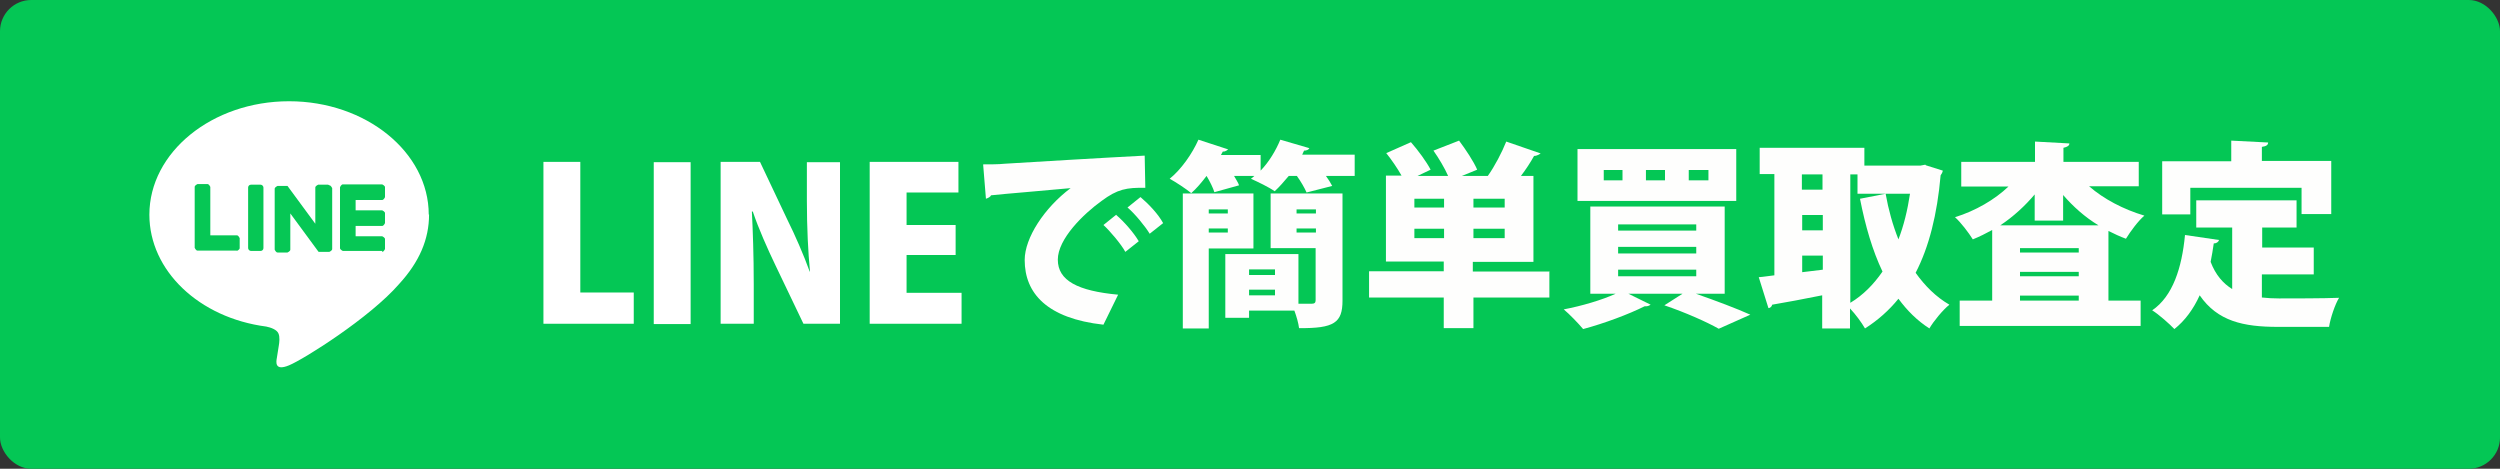
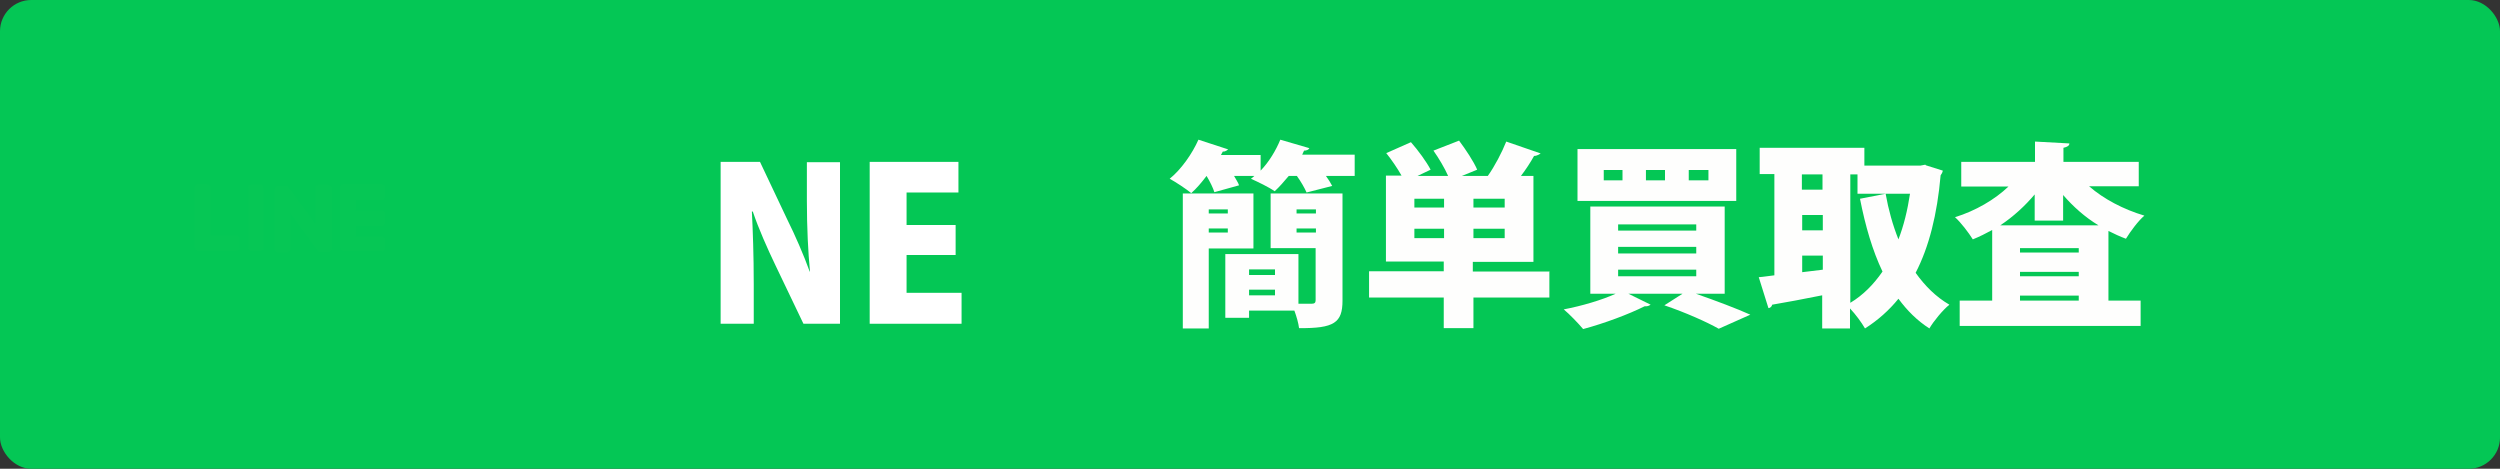
<svg xmlns="http://www.w3.org/2000/svg" id="_レイヤー_2" data-name="レイヤー 2" viewBox="0 0 80 15">
  <rect x="0" y="0" width="80" height="15" fill="#333333" stroke="none" />
  <g id="_おたからや_PCサイズ" data-name="おたからや_PCサイズ">
    <g id="_クーポン_PC" data-name="クーポン_PC">
      <g id="_特別クーポン_1" data-name="特別クーポン_1">
        <g id="_ラーメン" data-name="ラーメン">
          <g>
            <rect width="80" height="15" rx="1" ry="1" style="fill: #04c755; stroke-width: 0px;" />
            <g>
              <g>
-                 <path d="M13.72,6.87c0-2-2.01-3.63-4.47-3.63s-4.47,1.63-4.47,3.63c0,1.79,1.59,3.3,3.74,3.58.15.03.34.1.39.22.05.11.03.29.01.4,0,0-.05.32-.06.38-.02.11-.09.44.39.24.48-.2,2.58-1.52,3.52-2.6h0c.65-.71.96-1.43.96-2.23Z" style="fill: #fff; stroke-width: 0px;" />
                <g>
                  <path d="M12.23,8.03h-1.26s-.09-.04-.09-.09h0v-1.95h0s.04-.09.09-.09h1.26s.09.04.09.09v.32s-.04.09-.09.09h-.85v.33h.85s.09.04.09.09v.32s-.04.09-.09.09h-.85v.33h.85s.09.04.09.09v.32s-.04.09-.09.09Z" style="fill: #06c755; stroke-width: 0px;" />
                  <path d="M7.58,8.03s.09-.04.09-.09v-.32s-.04-.09-.09-.09h-.85v-1.55s-.04-.09-.09-.09h-.32s-.09.04-.09.09v1.95h0s.04.09.09.09h1.26Z" style="fill: #06c755; stroke-width: 0px;" />
                  <rect x="7.94" y="5.91" width=".49" height="2.12" rx=".09" ry=".09" style="fill: #06c755; stroke-width: 0px;" />
                  <path d="M10.5,5.91h-.32s-.09.04-.09.09v1.16l-.89-1.21s0,0,0,0c0,0,0,0,0,0,0,0,0,0,0,0,0,0,0,0,0,0,0,0,0,0,0,0,0,0,0,0,0,0,0,0,0,0,0,0,0,0,0,0,0,0,0,0,0,0,0,0,0,0,0,0,0,0,0,0,0,0,0,0,0,0,0,0,0,0,0,0,0,0,0,0,0,0,0,0,0,0,0,0,0,0,0,0,0,0,0,0,0,0,0,0,0,0,0,0,0,0,0,0,0,0,0,0,0,0,0,0h-.32s-.09.04-.09.09v1.95s.04.09.09.09h.32s.09-.04.09-.09v-1.16l.89,1.21s.01.02.02.02c0,0,0,0,0,0,0,0,0,0,0,0,0,0,0,0,0,0,0,0,0,0,0,0,0,0,0,0,0,0,0,0,0,0,0,0,0,0,0,0,0,0,0,0,0,0,0,0,0,0,.01,0,.02,0h.32s.09-.04.09-.09v-1.95s-.04-.09-.09-.09Z" style="fill: #06c755; stroke-width: 0px;" />
                </g>
              </g>
              <g>
-                 <path d="M20.28,10.36h-2.89v-5.18h1.18v4.18h1.71v1Z" style="fill: #fff; stroke-width: 0px;" />
-                 <path d="M20.92,5.19h1.18v5.18h-1.18v-5.18Z" style="fill: #fff; stroke-width: 0px;" />
                <path d="M26.88,10.36h-1.17l-.9-1.88c-.24-.5-.54-1.17-.72-1.71h-.03c.03.6.06,1.39.06,2.32v1.27h-1.06v-5.18h1.26l.88,1.86c.23.46.52,1.12.71,1.65h.01c-.06-.6-.1-1.41-.1-2.27v-1.23h1.06v5.18Z" style="fill: #fff; stroke-width: 0px;" />
                <path d="M30.77,10.36h-2.94v-5.18h2.84v.98h-1.66v1.04h1.57v.96h-1.57v1.21h1.76v.98Z" style="fill: #fff; stroke-width: 0px;" />
-                 <path d="M31.45,5.26c.2,0,.52,0,.69-.02.81-.05,3.3-.2,4.49-.26l.02,1.03c-.6-.01-.89.04-1.4.42-.57.41-1.4,1.21-1.4,1.88s.64,1,1.93,1.12l-.47.96c-1.8-.2-2.52-1-2.52-2.07,0-.71.63-1.67,1.47-2.3-.83.08-2.09.18-2.55.23-.01.05-.1.09-.16.11l-.09-1.1ZM35.72,6.88c.25.21.57.58.72.84l-.43.34c-.12-.23-.49-.67-.7-.86l.41-.33ZM36.5,6.31c.27.23.57.55.72.83l-.43.34c-.13-.22-.48-.65-.71-.84l.41-.33Z" style="fill: #fefefd; stroke-width: 0px;" />
                <path d="M41.9,4.74c-.02.05-.09.08-.17.08-.02.04-.04.08-.06.13h1.68v.68h-.92c.08.11.15.22.2.32l-.82.21c-.06-.14-.18-.35-.31-.53h-.26c-.15.18-.3.35-.45.49-.2-.14-.54-.3-.76-.4.04-.03.08-.06.11-.09h-.65c.06.11.13.21.16.3l-.79.22c-.04-.13-.14-.34-.25-.52-.16.21-.32.4-.49.55-.17-.14-.49-.35-.69-.46.37-.3.72-.8.92-1.25l.95.31s-.08.08-.17.07l-.06.11h1.27v.5c.27-.28.49-.65.63-.99l.96.28ZM40.11,7.95h-1.43v2.56h-.83v-4.32h2.26v1.75ZM39.29,6.7h-.61v.13h.61v-.13ZM38.68,7.44h.61v-.13h-.61v.13ZM42.96,6.19v3.43c0,.71-.27.89-1.39.88-.02-.16-.08-.37-.15-.56h-1.45v.23h-.76v-2.04h2.34v1.59h.42c.09,0,.13-.03.13-.11v-1.67h-1.44v-1.75h2.29ZM40.8,8.62h-.83v.18h.83v-.18ZM39.97,9.45h.83v-.18h-.83v.18ZM42.11,6.7h-.62v.13h.62v-.13ZM41.49,7.44h.62v-.13h-.62v.13Z" style="fill: #fefefd; stroke-width: 0px;" />
                <path d="M49.58,8.68v.84h-2.43v.98h-.95v-.98h-2.39v-.84h2.39v-.31h-1.85v-2.75h.5c-.13-.23-.32-.51-.49-.72l.79-.35c.23.26.5.63.63.88l-.42.2h.98c-.11-.25-.3-.57-.47-.81l.82-.32c.21.28.47.67.58.93l-.49.2h.83c.22-.31.45-.75.59-1.1l1.1.38s-.1.08-.21.08c-.11.2-.26.43-.42.64h.4v2.75h-1.94v.31h2.43ZM46.21,6.64v-.28h-.95v.28h.95ZM45.26,7.62h.95v-.3h-.95v.3ZM48.15,6.64v-.28h-1v.28h1ZM48.15,7.62v-.3h-1v.3h1Z" style="fill: #fefefd; stroke-width: 0px;" />
                <path d="M55.2,9.4h-.93c.63.22,1.32.48,1.74.67l-1.01.45c-.37-.21-1.06-.52-1.74-.75l.58-.37h-1.73l.71.35s-.07.05-.13.05c-.02,0-.04,0-.06,0-.52.26-1.3.55-1.97.73-.15-.18-.44-.48-.62-.63.58-.11,1.22-.3,1.66-.5h-.81v-2.79h4.3v2.79ZM55.56,4.77v1.66h-5.08v-1.66h5.08ZM51.92,5.77v-.33h-.6v.33h.6ZM51.78,7.18v.2h2.5v-.2h-2.5ZM51.78,7.9v.21h2.5v-.21h-2.5ZM51.78,8.63v.21h2.5v-.21h-2.5ZM53.28,5.77v-.33h-.61v.33h.61ZM54.67,5.77v-.33h-.63v.33h.63Z" style="fill: #fefefd; stroke-width: 0px;" />
                <path d="M61.63,5.29l.54.17c-.01.06-.04.11-.07.15-.11,1.25-.37,2.29-.8,3.12.3.42.65.77,1.08,1.02-.21.17-.5.52-.64.76-.39-.25-.71-.57-.99-.95-.3.37-.66.69-1.07.95-.11-.19-.3-.45-.48-.64v.64h-.89v-1.06c-.6.12-1.18.23-1.6.3-.01.06-.07.11-.12.11l-.31-.99c.15-.01.32-.04.5-.06v-3.24h-.47v-.84h3.35v.57h1.79l.16-.03ZM58.32,5.58h-.66v.49h.66v-.49ZM57.67,6.88v.49h.66v-.49h-.66ZM57.67,8.71l.66-.08v-.45h-.66v.53ZM59.21,5.58v4.11c.4-.24.74-.58,1.03-1-.32-.67-.55-1.46-.72-2.33l.82-.16c.09.51.23,1.01.41,1.46.17-.44.29-.93.37-1.46h-1.68v-.62h-.23Z" style="fill: #fefefd; stroke-width: 0px;" />
                <path d="M68.44,5.96h-1.59c.47.41,1.1.74,1.77.94-.2.17-.45.51-.59.74-.19-.07-.38-.16-.56-.25v2.23h1.03v.81h-5.79v-.81h1.04v-2.26c-.2.11-.4.21-.62.3-.13-.21-.38-.54-.57-.71.65-.2,1.27-.56,1.71-.98h-1.51v-.79h2.36v-.65l1.1.06c0,.07-.06.11-.19.14v.45h2.41v.79ZM65.12,6.21c-.32.38-.69.72-1.11,1h3.14c-.43-.26-.81-.6-1.13-.97v.82h-.91v-.84ZM66.52,8.08v-.14h-1.88v.14h1.88ZM64.64,8.7v.14h1.88v-.14h-1.88ZM64.64,9.62h1.88v-.16h-1.88v.16Z" style="fill: #fefefd; stroke-width: 0px;" />
-                 <path d="M72.38,8.78v.74c.18.02.36.03.55.03.4,0,1.42,0,1.92-.02-.13.21-.28.66-.32.93h-1.64c-1.1,0-1.93-.18-2.5-1.01-.2.44-.47.81-.81,1.08-.15-.16-.5-.47-.71-.6.66-.45.95-1.36,1.05-2.41l1.09.16c-.02.06-.08.11-.17.11-.03.2-.06.4-.1.59.16.42.4.69.69.87v-1.97h-1.15v-.87h3.21v.87h-1.1v.64h1.65v.86h-1.65ZM70.09,6.02v.84h-.9v-1.7h2.21v-.66l1.18.06c0,.08-.06.12-.2.14v.45h2.22v1.7h-.95v-.84h-3.56Z" style="fill: #fefefd; stroke-width: 0px;" />
              </g>
            </g>
          </g>
        </g>
      </g>
    </g>
  </g>
</svg>